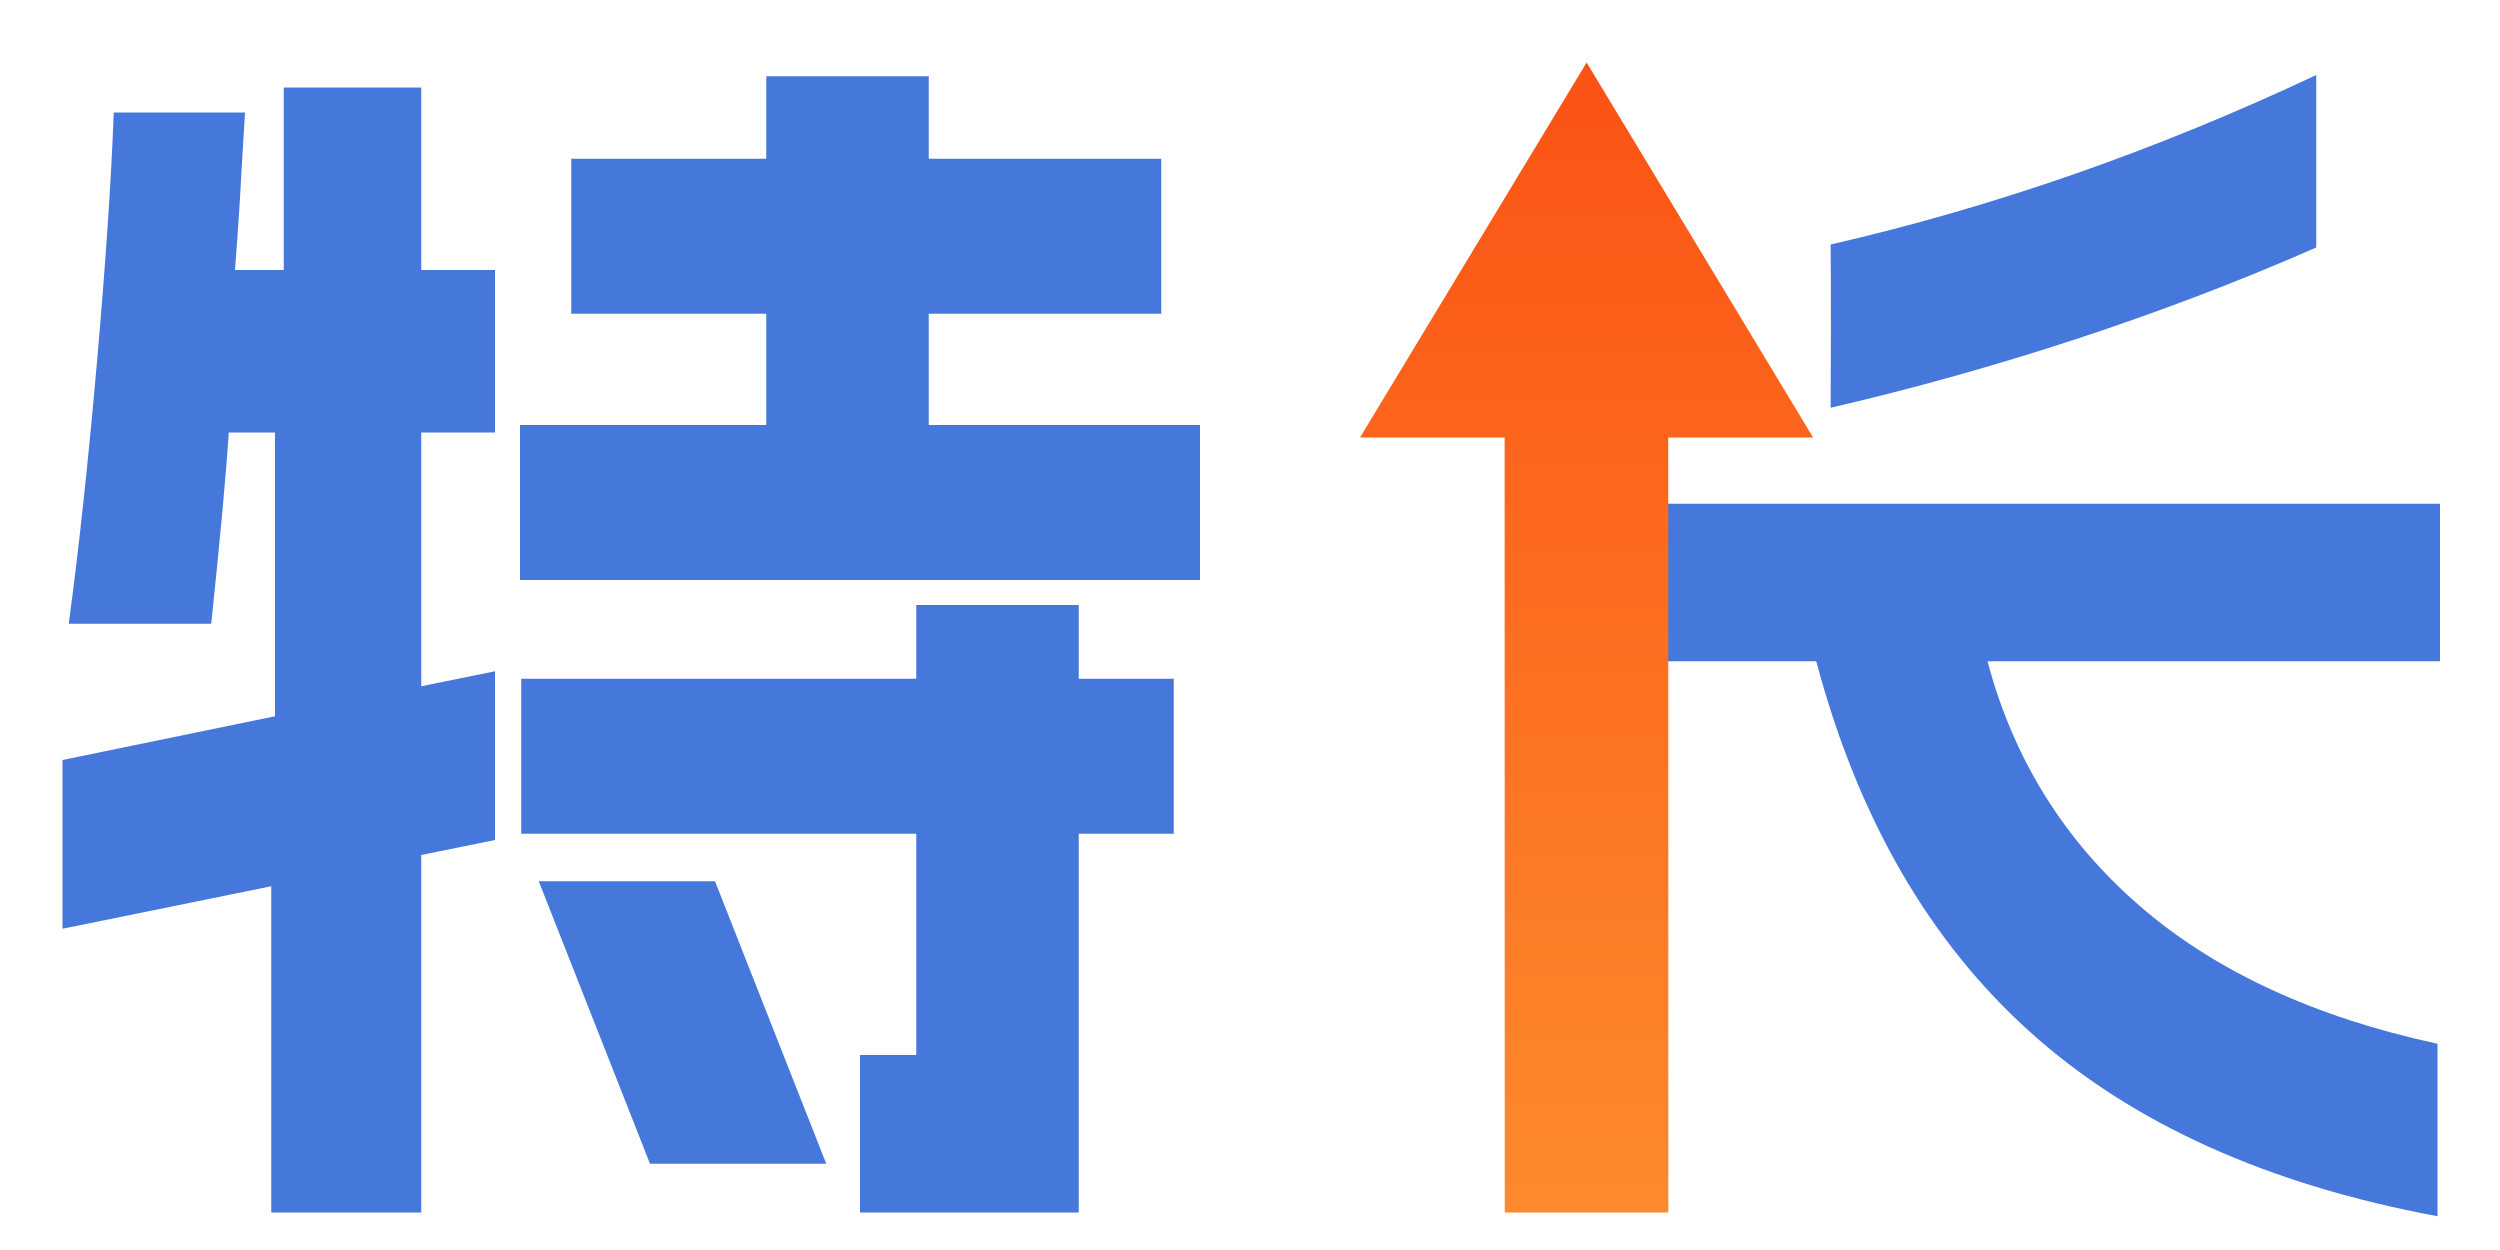
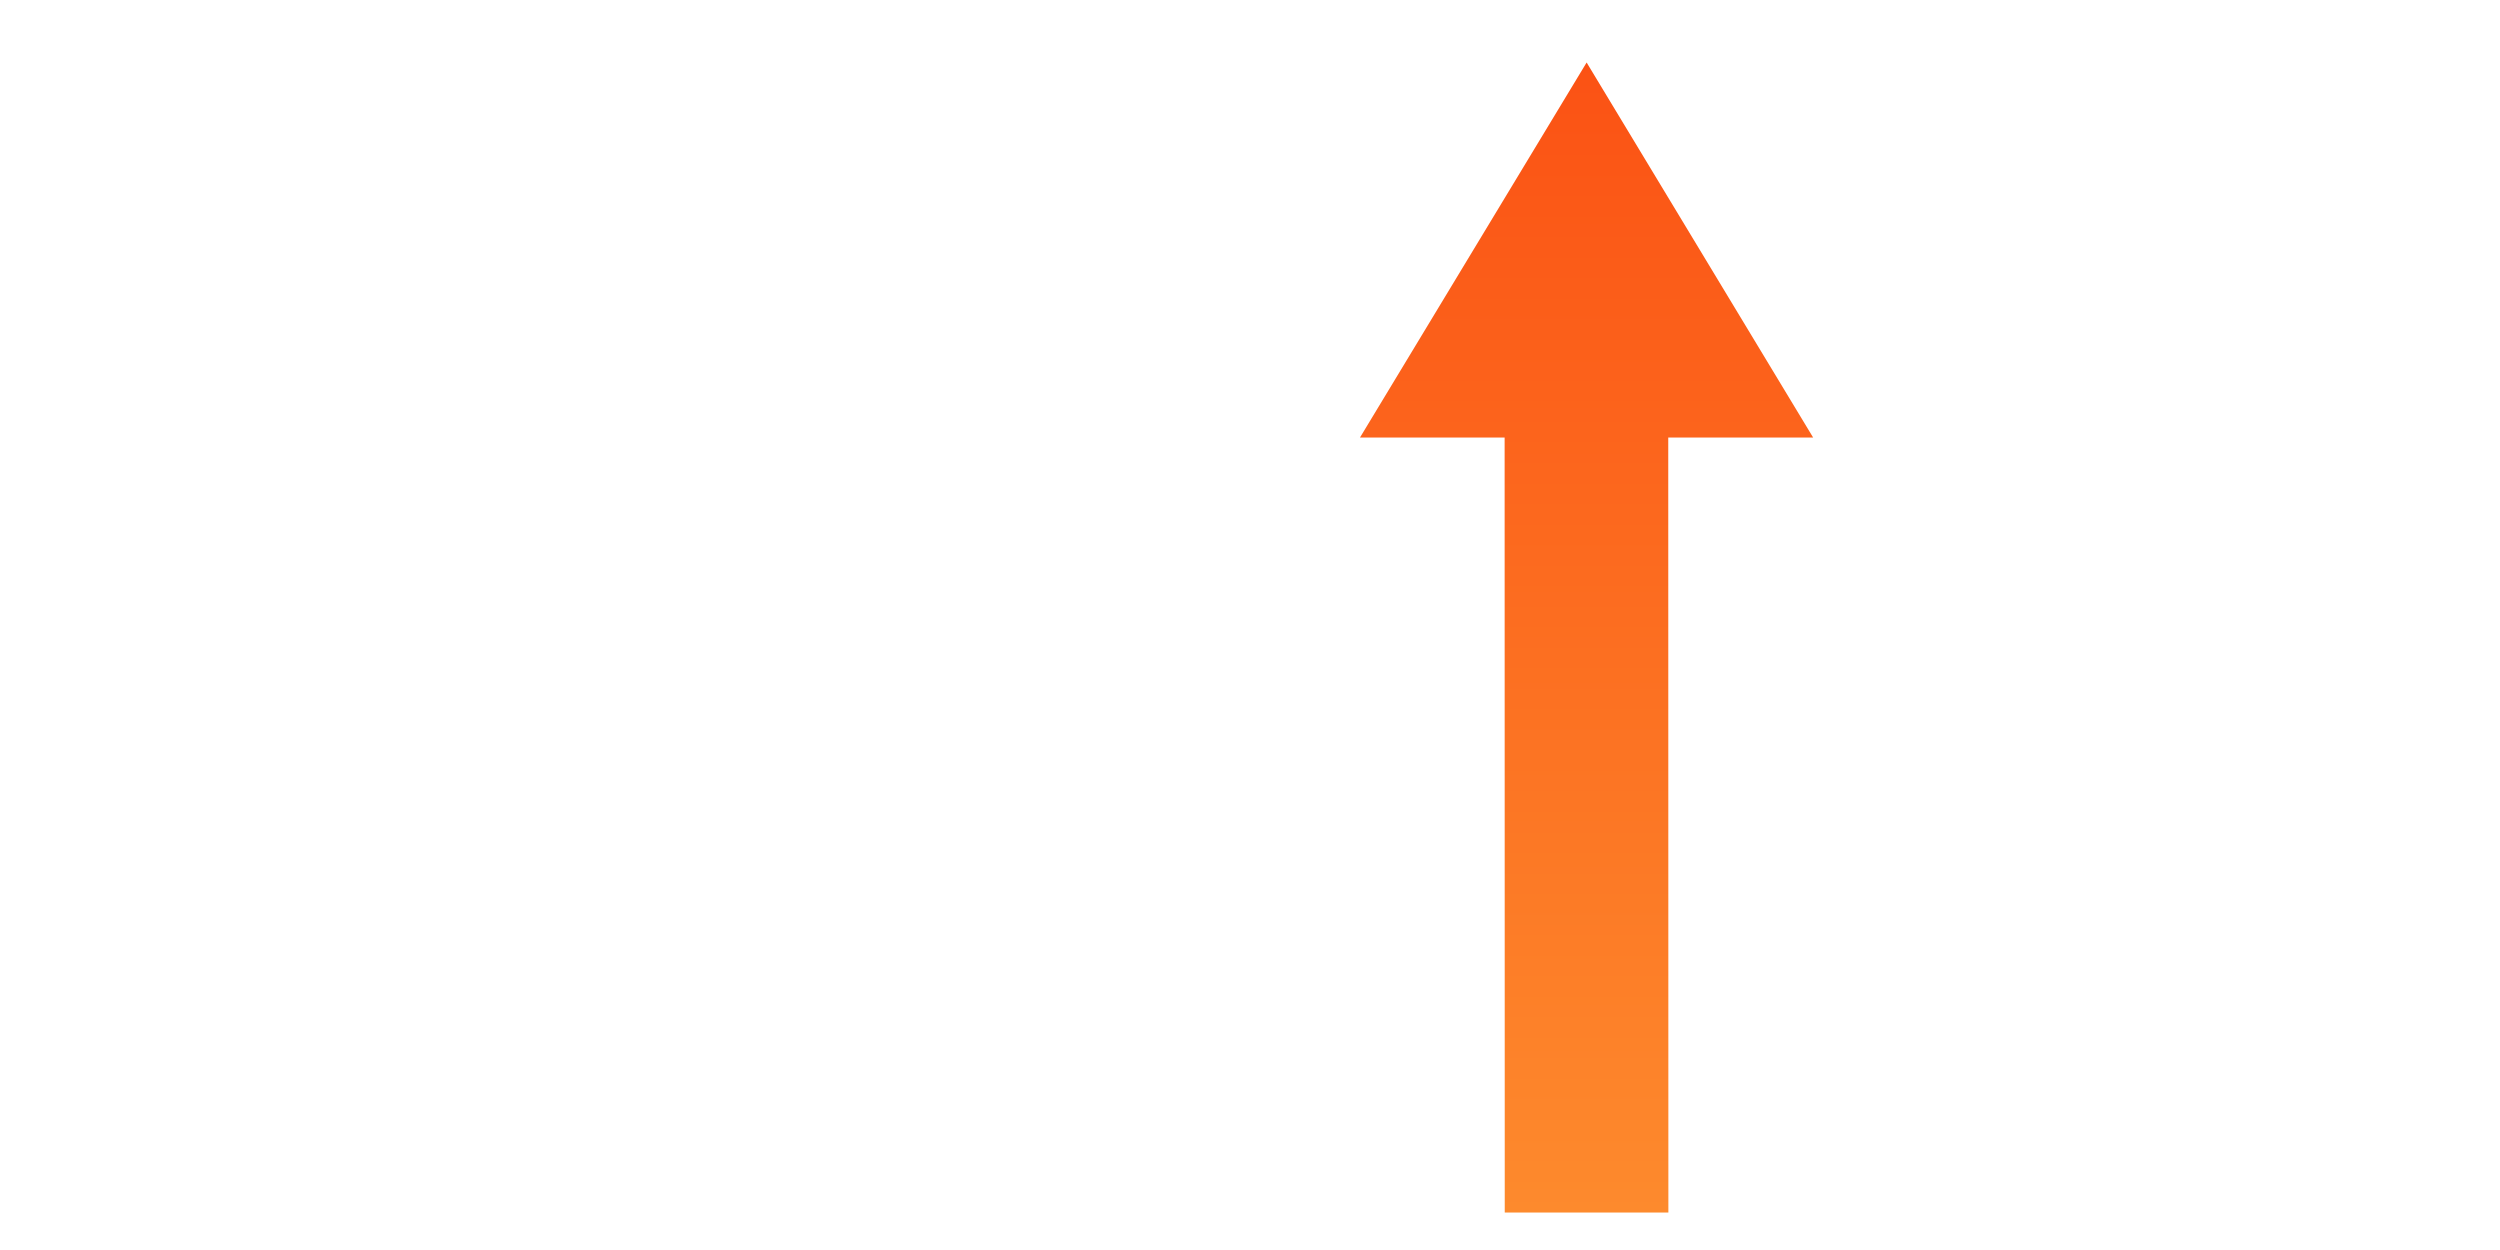
<svg xmlns="http://www.w3.org/2000/svg" width="20px" height="10px" viewBox="0 0 20 10" version="1.1">
  <title>编组 20</title>
  <defs>
    <linearGradient x1="50%" y1="0%" x2="50%" y2="100%" id="linearGradient-1">
      <stop stop-color="#FB5214" offset="0%" />
      <stop stop-color="#FD8A2D" offset="100%" />
    </linearGradient>
  </defs>
  <g id="页面-1" stroke="none" stroke-width="1" fill="none" fill-rule="evenodd">
    <g id="我的-收藏" transform="translate(-97, -228)">
      <g id="手艺人卡片备份-3" transform="translate(0, 98)">
        <g id="编组-21" transform="translate(20, 127)">
          <g id="编组-17" transform="translate(74, 0)">
            <g id="编组-20" transform="translate(3, 3)">
-               <rect id="矩形" x="0" y="0" width="20" height="10" />
              <g id="特长" transform="translate(0.5, 0.5)" fill-rule="nonzero">
-                 <path d="M1.67,6.59 L0,6.93 L0,5.58 L1.7,5.23 L1.7,2.96 L1.33,2.96 C1.31,3.28 1.263,3.79 1.19,4.49 L0.05,4.49 C0.13,3.897 0.205,3.202 0.275,2.405 C0.345,1.608 0.39,0.94 0.41,0.4 L1.46,0.4 L1.43,0.9 C1.423,1.053 1.407,1.307 1.38,1.66 L1.77,1.66 L1.77,0.2 L2.87,0.2 L2.87,1.66 L3.46,1.66 L3.46,2.96 L2.87,2.96 L2.87,4.99 L3.46,4.87 L3.46,6.22 L2.87,6.34 L2.87,9.2 L1.67,9.2 L1.67,6.59 Z M3.66,2.9 L5.63,2.9 L5.63,2.01 L4.07,2.01 L4.07,0.77 L5.63,0.77 L5.63,0.11 L6.93,0.11 L6.93,0.77 L8.79,0.77 L8.79,2.01 L6.93,2.01 L6.93,2.9 L9.1,2.9 L9.1,4.14 L3.66,4.14 L3.66,2.9 Z M3.67,4.93 L6.83,4.93 L6.83,4.34 L8.13,4.34 L8.13,4.93 L8.89,4.93 L8.89,6.17 L8.13,6.17 L8.13,9.2 L6.38,9.2 L6.38,7.94 L6.83,7.94 L6.83,6.17 L3.67,6.17 L3.67,4.93 Z M5.22,6.55 L6.11,8.81 L4.7,8.81 L3.81,6.55 L5.22,6.55 Z M19,9.23 C17.64,8.977 16.555,8.487 15.745,7.76 C14.935,7.033 14.363,6.043 14.03,4.79 L12.84,4.79 L12.84,3.53 L19.02,3.53 L19.02,4.79 L15.4,4.79 C15.607,5.57 16.012,6.222 16.615,6.745 C17.218,7.268 18.013,7.637 19,7.85 L19,9.23 Z M14.145,1.456 C15.459,1.154 16.754,0.701 18.03,0.1 L18.03,1.48 C16.793,2.024 15.437,2.463 14.145,2.762 C14.147,2.562 14.149,1.782 14.145,1.456 Z" id="形状结合" fill="#4678DC" />
                <path d="M12.193,0 L14.005,3 L12.846,3 L12.847,9.2 L11.538,9.2 L11.537,3 L10.38,3 L12.193,0 Z" id="形状结合" fill="url(#linearGradient-1)" />
              </g>
            </g>
          </g>
        </g>
      </g>
    </g>
  </g>
</svg>